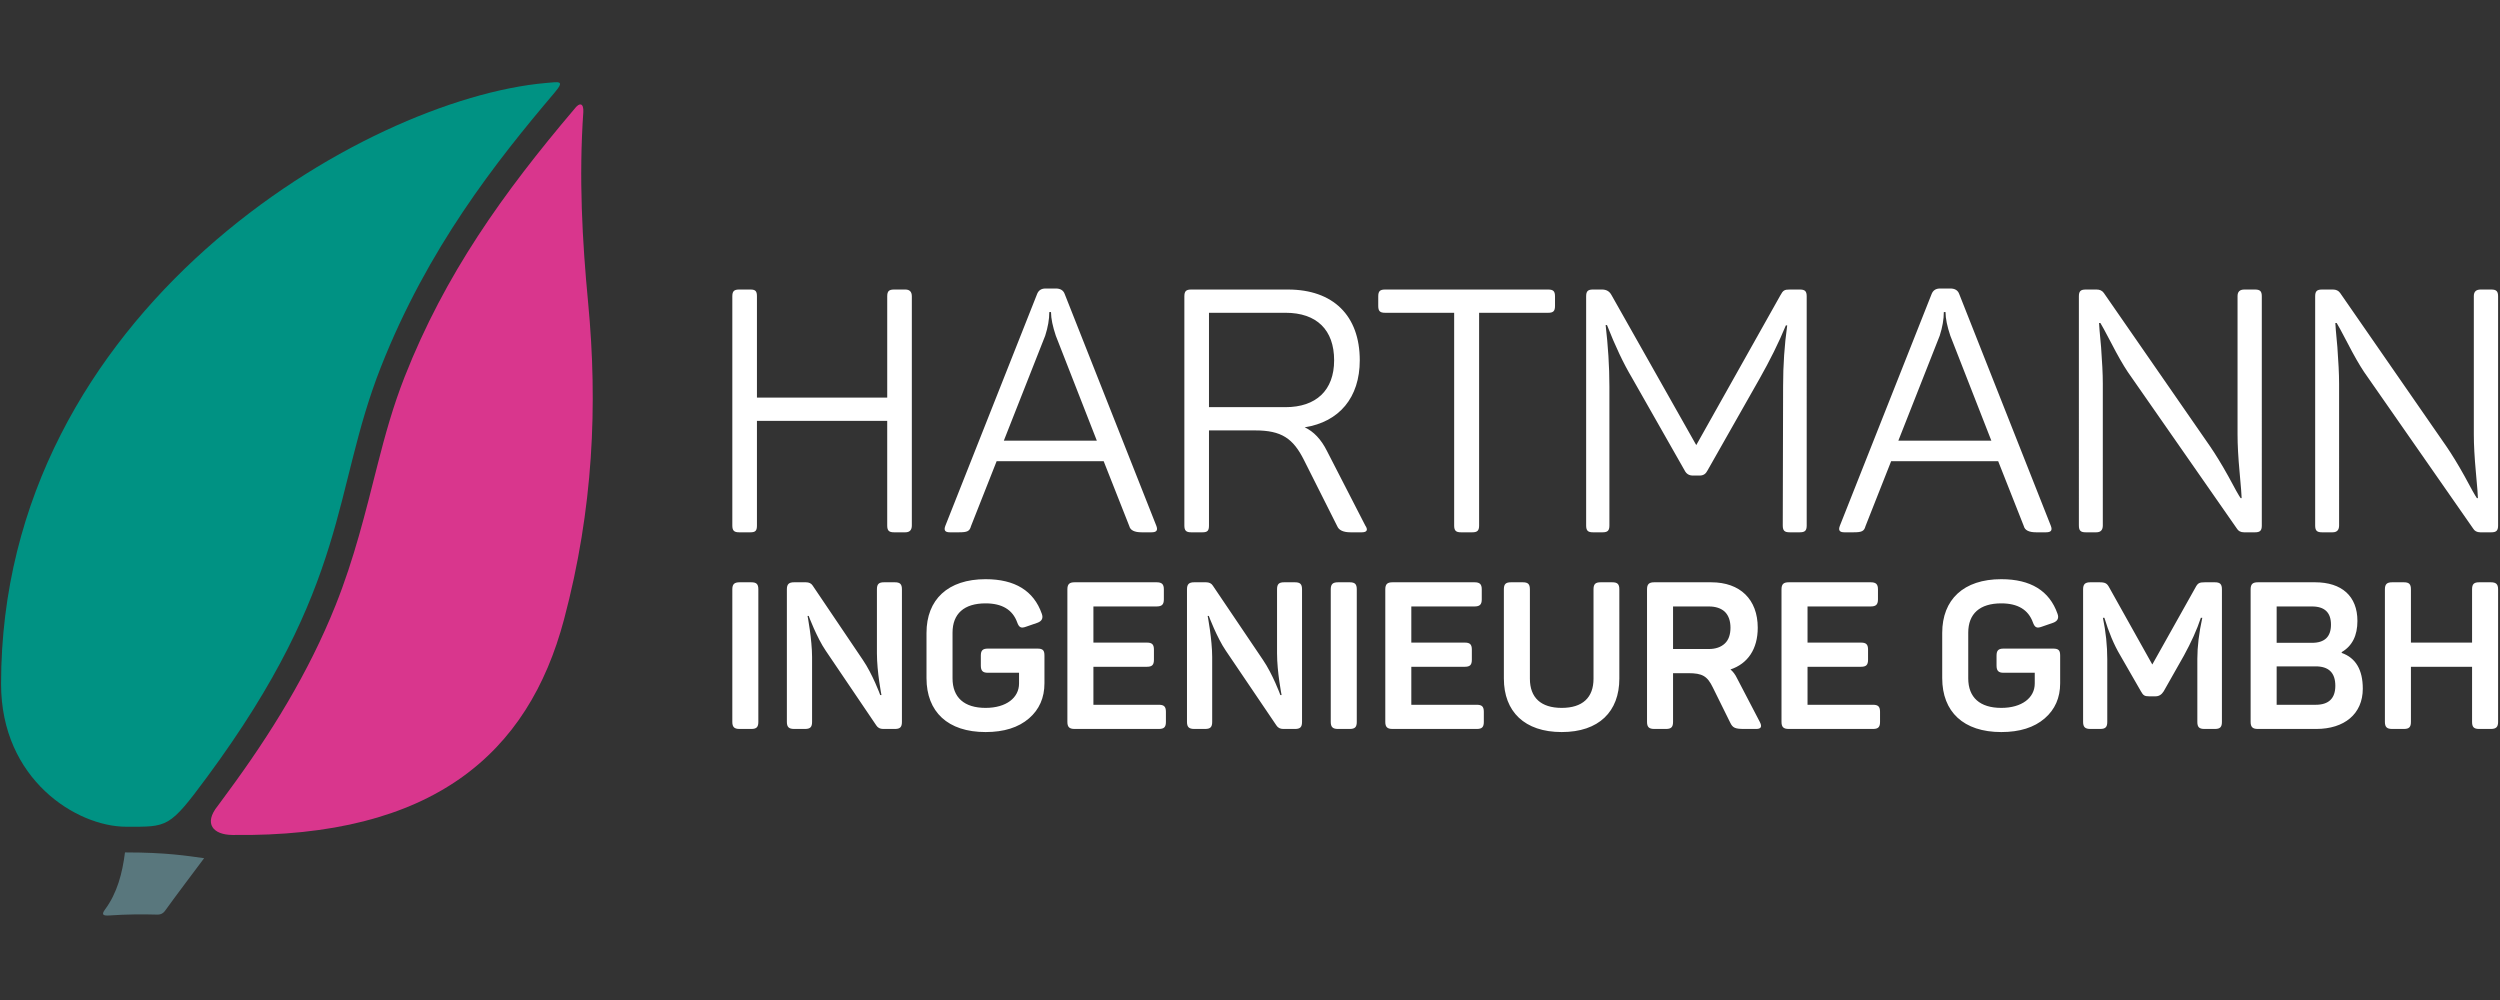
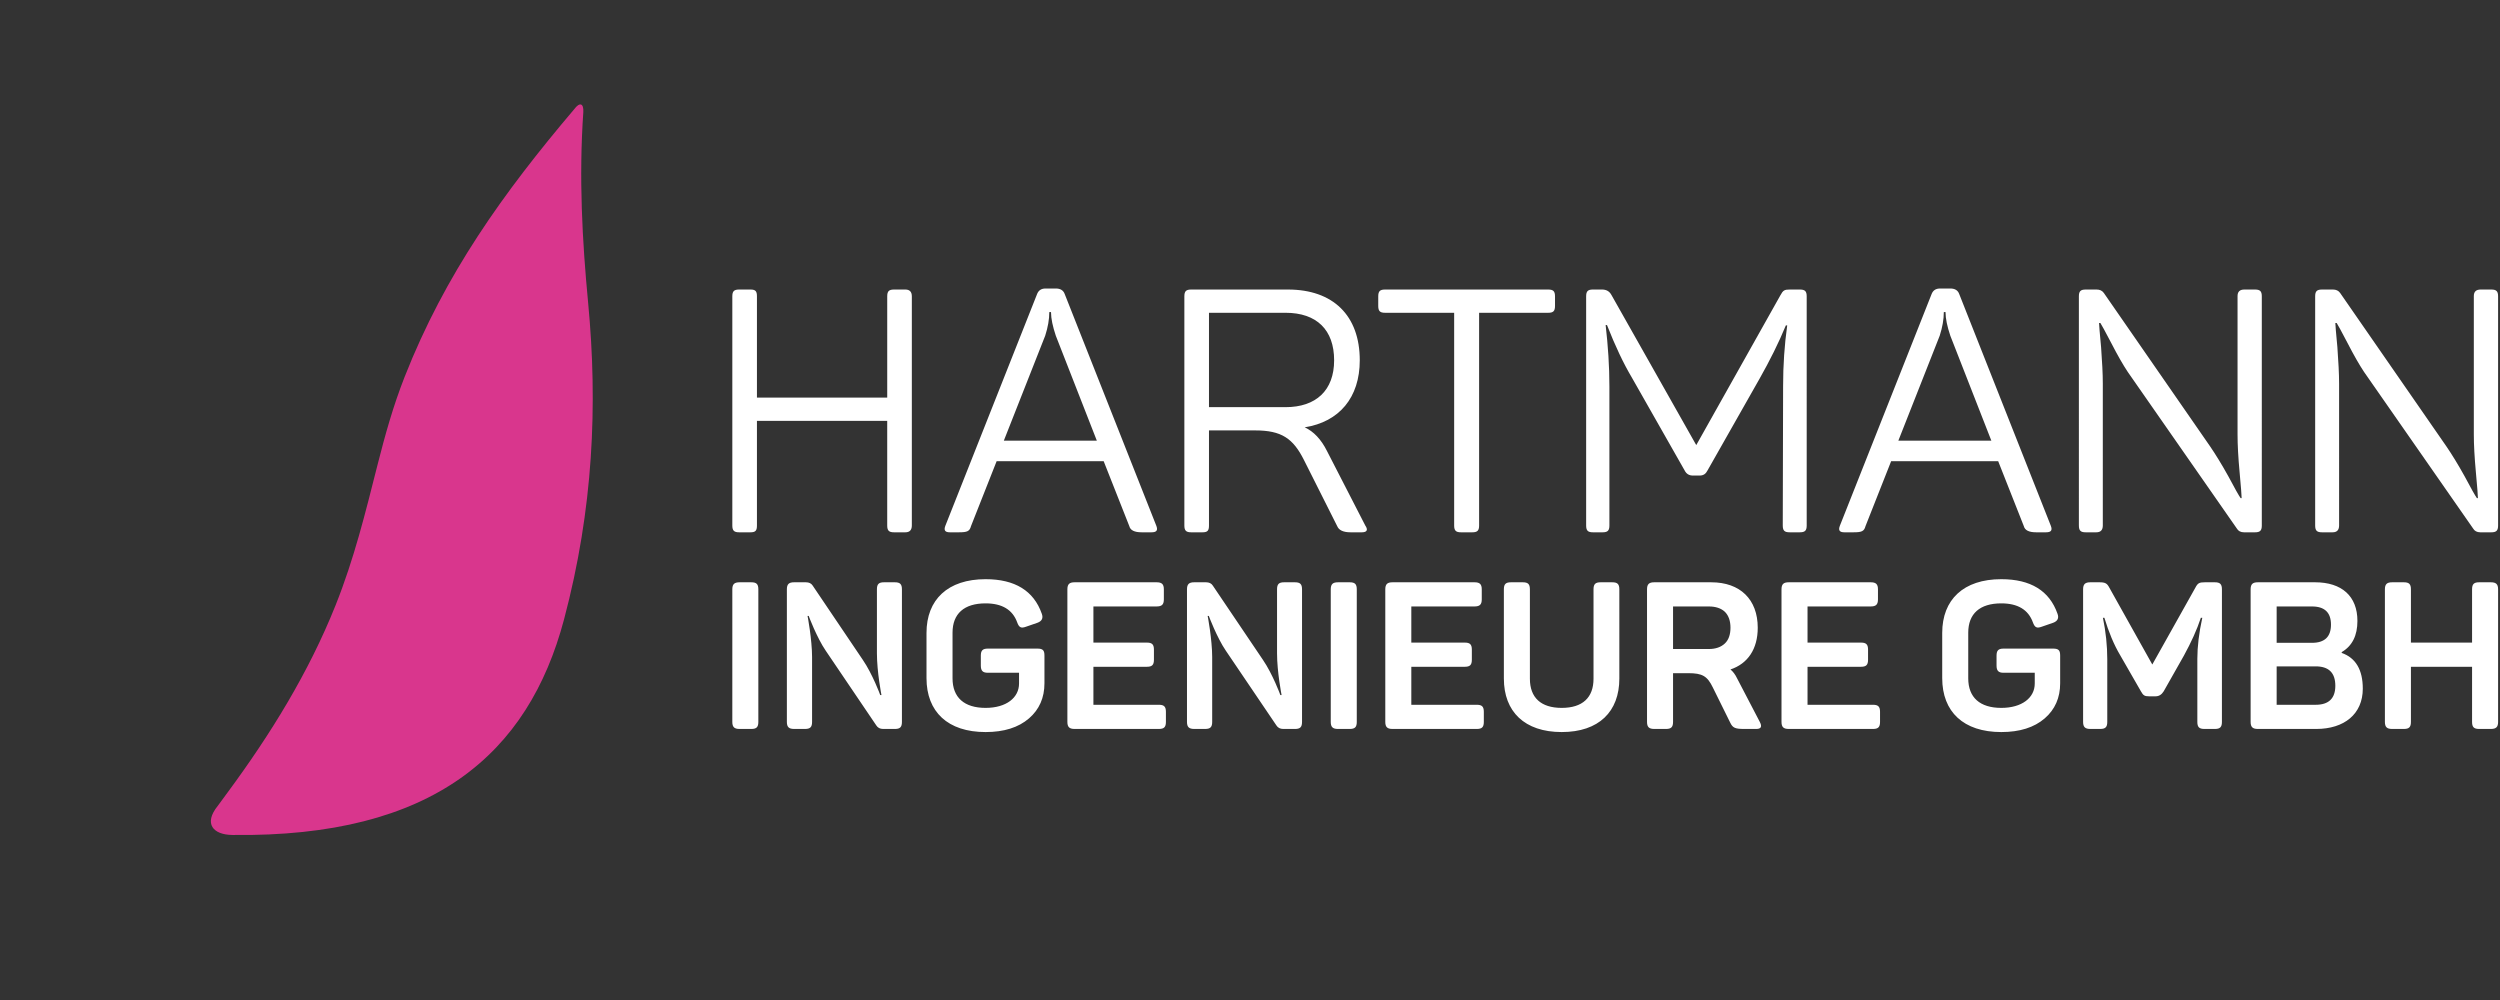
<svg xmlns="http://www.w3.org/2000/svg" version="1.1" id="Layer_1" x="0px" y="0px" width="283.46px" height="113.391px" viewBox="0 0 283.46 113.391" enable-background="new 0 0 283.46 113.391" xml:space="preserve">
  <rect x="0" y="0" width="283.46" height="113.391" fill="#333333" stroke="none" />
  <g>
-     <path fill="#59777D" d="M14.171,96.65c-0.296,2.363-0.885,4.61-2.264,6.473c-0.452,0.61-0.192,0.723,0.506,0.674   c1.932-0.134,3.742-0.142,5.417-0.096c0.446,0.012,0.711-0.194,0.867-0.41c1.454-2.017,2.965-3.993,4.45-5.987   c-1.999-0.274-4.351-0.652-8.825-0.652C14.272,96.651,14.222,96.65,14.171,96.65z" />
    <path fill="#D9368D" d="M26.364,94.672c22.725,0.291,33.542-9.201,37.587-24.433c3.33-12.536,3.833-24.346,2.735-35.902   c-0.672-7.069-1.06-14.198-0.548-21.616c0.06-1.002-0.394-1.2-1.044-0.326c-8.018,9.456-14.635,18.691-19.217,30.339   c-1.274,3.237-2.199,6.531-3.053,9.899c-1.395,5.502-2.661,10.708-4.782,16.011c-3.052,7.63-7.367,14.617-12.239,21.212   c-0.353,0.477-0.724,0.993-1.116,1.52C23.048,93.413,24.184,94.657,26.364,94.672L26.364,94.672z" />
-     <path fill="#009283" d="M14.323,93.739c4.694,0,4.843,0.198,9.137-5.614c16.239-21.978,14.186-32.424,19.707-46.458   c5.321-13.526,13.082-23.344,19.706-31.155c1.21-1.428,0.545-1.235-0.991-1.101c-20.434,1.791-61.76,25.7-61.76,68.146   C0.121,88.366,8.666,93.739,14.323,93.739L14.323,93.739z" />
    <path fill="#FFFFFF" d="M101.372,32.828c-0.582,0-0.775,0.193-0.775,0.775V45.08H85.825V33.603c0-0.582-0.155-0.775-0.736-0.775   h-1.279c-0.582,0-0.776,0.193-0.776,0.775V59.58c0,0.581,0.194,0.775,0.776,0.775h1.279c0.581,0,0.736-0.194,0.736-0.775V47.716   h14.771V59.58c0,0.581,0.194,0.775,0.775,0.775h1.28c0.504,0,0.736-0.271,0.736-0.775V33.603c0-0.504-0.232-0.775-0.736-0.775   H101.372z M120.718,33.332c-0.155-0.427-0.504-0.62-1.008-0.62h-1.164c-0.503,0-0.814,0.232-0.969,0.659l-10.39,26.247   c-0.194,0.504-0.039,0.737,0.504,0.737h1.047c0.931,0,1.202-0.116,1.357-0.698l2.908-7.366h12.135l2.908,7.366   c0.116,0.465,0.582,0.698,1.396,0.698h1.125c0.581,0,0.736-0.233,0.542-0.737L120.718,33.332L120.718,33.332z M124.363,49.965   h-10.545l4.691-11.902c0.31-0.97,0.465-1.861,0.465-2.676h0.194c0,0.736,0.194,1.629,0.543,2.676L124.363,49.965L124.363,49.965z    M135.063,32.828c-0.582,0-0.775,0.193-0.775,0.775V59.58c0,0.581,0.194,0.775,0.775,0.775h1.28c0.581,0,0.736-0.194,0.736-0.775   V48.802h5.234c2.984,0,4.303,0.892,5.544,3.373l3.761,7.482c0.193,0.465,0.697,0.698,1.512,0.698h1.279   c0.582,0,0.737-0.271,0.389-0.775l-4.344-8.452c-0.658-1.318-1.512-2.21-2.52-2.676c3.916-0.62,6.242-3.372,6.242-7.599   c0-5.079-3.023-8.025-8.142-8.025H135.063L135.063,32.828z M151.269,40.853c0,3.412-2.055,5.312-5.505,5.312h-8.685v-10.7h8.685   C149.292,35.465,151.269,37.403,151.269,40.853L151.269,40.853z M157.046,32.828c-0.582,0-0.775,0.193-0.775,0.775v1.085   c0,0.582,0.193,0.776,0.775,0.776h7.832V59.58c0,0.581,0.193,0.775,0.775,0.775h1.279c0.582,0,0.775-0.194,0.775-0.775V35.465   h7.832c0.581,0,0.774-0.194,0.774-0.776v-1.085c0-0.582-0.193-0.775-0.774-0.775H157.046L157.046,32.828z M202.951,32.828   c-0.62,0-0.775,0.077-1.086,0.658l-9.537,16.982l-9.615-17.021c-0.232-0.427-0.581-0.62-1.086-0.62h-1.008   c-0.582,0-0.775,0.193-0.775,0.775V59.58c0,0.581,0.193,0.775,0.775,0.775h1.086c0.582,0,0.775-0.194,0.775-0.775V43.8   c0-2.287-0.154-4.574-0.426-6.939h0.154c0.931,2.365,1.861,4.342,2.83,5.971l5.971,10.507c0.194,0.388,0.504,0.581,0.931,0.581   h0.776c0.426,0,0.697-0.193,0.891-0.581l5.894-10.391c1.163-2.055,2.171-4.071,2.985-6.049h0.154   c-0.31,2.21-0.465,4.498-0.465,6.863l-0.039,15.818c0,0.581,0.194,0.775,0.775,0.775h1.164c0.582,0,0.775-0.194,0.775-0.775V33.603   c0-0.582-0.193-0.775-0.775-0.775H202.951L202.951,32.828z M222.142,33.332c-0.154-0.427-0.504-0.62-1.008-0.62h-1.163   c-0.505,0-0.813,0.232-0.97,0.659l-10.391,26.247c-0.193,0.504-0.039,0.737,0.505,0.737h1.046c0.932,0,1.202-0.116,1.357-0.698   l2.908-7.366h12.135l2.908,7.366c0.115,0.465,0.581,0.698,1.396,0.698h1.124c0.582,0,0.736-0.233,0.543-0.737L222.142,33.332   L222.142,33.332z M225.787,49.965h-10.545l4.691-11.902c0.31-0.97,0.465-1.861,0.465-2.676h0.193c0,0.736,0.193,1.629,0.543,2.676   L225.787,49.965z M254.477,32.828c-0.505,0-0.775,0.232-0.775,0.736v15.702c0,1.163,0.077,2.598,0.232,4.265   c0.155,1.706,0.232,2.676,0.232,2.947h-0.116c-0.193-0.271-0.658-1.086-1.396-2.482c-0.775-1.396-1.474-2.52-2.055-3.372   l-12.058-17.408c-0.194-0.271-0.466-0.388-0.814-0.388h-1.24c-0.582,0-0.775,0.193-0.775,0.775V59.58   c0,0.581,0.193,0.775,0.775,0.775h1.201c0.504,0,0.737-0.271,0.737-0.775V43.49c0-1.125-0.078-2.481-0.194-4.11   c-0.154-1.628-0.232-2.559-0.232-2.753h0.154c0.117,0.194,0.543,0.931,1.241,2.288s1.318,2.442,1.861,3.257l12.368,17.757   c0.154,0.271,0.426,0.427,0.814,0.427h1.24c0.582,0,0.775-0.194,0.775-0.775V33.603c0-0.582-0.193-0.775-0.775-0.775H254.477   L254.477,32.828z M281.267,32.828c-0.504,0-0.775,0.232-0.775,0.736v15.702c0,1.163,0.078,2.598,0.232,4.265   c0.156,1.706,0.232,2.676,0.232,2.947h-0.115c-0.194-0.271-0.659-1.086-1.396-2.482c-0.775-1.396-1.473-2.52-2.055-3.372   l-12.057-17.408c-0.195-0.271-0.467-0.388-0.814-0.388h-1.241c-0.581,0-0.775,0.193-0.775,0.775V59.58   c0,0.581,0.194,0.775,0.775,0.775h1.202c0.504,0,0.736-0.271,0.736-0.775V43.49c0-1.125-0.078-2.481-0.193-4.11   c-0.156-1.628-0.232-2.559-0.232-2.753h0.154c0.117,0.194,0.543,0.931,1.24,2.288c0.699,1.357,1.318,2.442,1.861,3.257   l12.368,17.757c0.155,0.271,0.427,0.427,0.813,0.427h1.241c0.581,0,0.775-0.194,0.775-0.775V33.603   c0-0.582-0.194-0.775-0.775-0.775H281.267z M83.033,81.855c0,0.586,0.234,0.797,0.82,0.797h1.335c0.586,0,0.796-0.211,0.796-0.797   V66.819c0-0.586-0.21-0.797-0.796-0.797h-1.335c-0.585,0-0.82,0.211-0.82,0.797V81.855z M100.225,66.022   c-0.585,0-0.796,0.211-0.796,0.797v7.261c0,2.107,0.515,4.754,0.515,4.73h-0.141c0.024,0.023-0.89-2.412-1.967-3.981l-5.691-8.432   c-0.164-0.258-0.422-0.375-0.773-0.375h-1.334c-0.585,0-0.82,0.211-0.82,0.797v15.036c0,0.586,0.234,0.797,0.82,0.797h1.241   c0.586,0,0.797-0.211,0.797-0.797v-7.354c0-1.967-0.516-4.73-0.516-4.661h0.141c-0.047-0.069,0.937,2.507,1.921,3.936l5.738,8.479   c0.164,0.258,0.421,0.398,0.773,0.398h1.335c0.585,0,0.796-0.211,0.796-0.797V66.819c0-0.586-0.211-0.797-0.796-0.797H100.225   L100.225,66.022z M112.006,73.541c-0.585,0-0.796,0.211-0.796,0.796v1.125c0,0.585,0.21,0.819,0.796,0.819h3.537v1.218   c0,1.616-1.452,2.764-3.794,2.764c-2.413,0-3.747-1.171-3.747-3.35v-5.176c0-2.154,1.312-3.325,3.747-3.325   c1.874,0,3.068,0.726,3.583,2.154c0.21,0.586,0.445,0.702,1.007,0.492l1.289-0.445c0.515-0.188,0.679-0.539,0.492-1.03   c-0.914-2.601-3.045-3.912-6.371-3.912c-4.286,0-6.699,2.319-6.699,6.09v5.13c0,3.817,2.413,6.113,6.699,6.113   c2.084,0,3.724-0.516,4.919-1.546c1.171-1.008,1.756-2.343,1.756-3.982v-3.139c0-0.585-0.164-0.796-0.796-0.796H112.006z    M121.843,66.022c-0.585,0-0.819,0.211-0.819,0.797v15.036c0,0.586,0.234,0.797,0.819,0.797h9.557c0.585,0,0.796-0.211,0.796-0.797   v-1.147c0-0.586-0.211-0.797-0.796-0.797h-7.425v-4.309h6.066c0.585,0,0.796-0.211,0.796-0.797v-1.147   c0-0.586-0.211-0.797-0.796-0.797h-6.066v-4.099h7.167c0.585,0,0.82-0.211,0.82-0.796v-1.147c0-0.586-0.234-0.797-0.82-0.797   H121.843z M145.593,66.022c-0.586,0-0.797,0.211-0.797,0.797v7.261c0,2.107,0.516,4.754,0.516,4.73h-0.141   c0.023,0.023-0.89-2.412-1.967-3.981l-5.692-8.432c-0.164-0.258-0.421-0.375-0.773-0.375h-1.335c-0.585,0-0.82,0.211-0.82,0.797   v15.036c0,0.586,0.234,0.797,0.82,0.797h1.241c0.586,0,0.797-0.211,0.797-0.797v-7.354c0-1.967-0.516-4.73-0.516-4.661h0.141   c-0.047-0.069,0.937,2.507,1.92,3.936l5.738,8.479c0.164,0.258,0.422,0.398,0.773,0.398h1.335c0.586,0,0.796-0.211,0.796-0.797   V66.819c0-0.586-0.21-0.797-0.796-0.797H145.593z M150.886,81.855c0,0.586,0.234,0.797,0.82,0.797h1.335   c0.585,0,0.796-0.211,0.796-0.797V66.819c0-0.586-0.211-0.797-0.796-0.797h-1.335c-0.586,0-0.82,0.211-0.82,0.797V81.855z    M157.89,66.022c-0.586,0-0.82,0.211-0.82,0.797v15.036c0,0.586,0.234,0.797,0.82,0.797h9.557c0.585,0,0.795-0.211,0.795-0.797   v-1.147c0-0.586-0.21-0.797-0.795-0.797h-7.426v-4.309h6.066c0.586,0,0.797-0.211,0.797-0.797v-1.147   c0-0.586-0.211-0.797-0.797-0.797h-6.066v-4.099h7.168c0.585,0,0.819-0.211,0.819-0.796v-1.147c0-0.586-0.234-0.797-0.819-0.797   H157.89z M173.465,66.819c0-0.586-0.21-0.797-0.796-0.797h-1.358c-0.586,0-0.797,0.211-0.797,0.797v10.118   c0,3.747,2.343,6.066,6.559,6.066s6.534-2.319,6.534-6.066V66.819c0-0.586-0.211-0.797-0.796-0.797h-1.335   c-0.586,0-0.797,0.211-0.797,0.797V76.96c0,2.132-1.241,3.303-3.606,3.303c-2.366,0-3.607-1.171-3.607-3.303V66.819z    M187.566,66.022c-0.586,0-0.82,0.211-0.82,0.797v15.036c0,0.586,0.234,0.797,0.82,0.797h1.335c0.585,0,0.796-0.211,0.796-0.797   v-5.527h1.733c1.593,0,2.155,0.328,2.787,1.64l1.968,3.981c0.281,0.586,0.562,0.703,1.592,0.703h1.359   c0.539,0,0.68-0.258,0.398-0.797l-2.577-4.942c-0.21-0.444-0.468-0.772-0.749-1.007c1.967-0.655,3.092-2.318,3.092-4.73   c0-3.209-1.991-5.153-5.27-5.153H187.566L187.566,66.022z M195.576,72.955c-0.445,0.422-1.054,0.633-1.826,0.633h-4.053v-4.825   h4.053c0.796,0,1.404,0.211,1.826,0.609c0.422,0.421,0.633,1.03,0.633,1.804C196.208,71.948,195.998,72.557,195.576,72.955z    M202.813,66.022c-0.585,0-0.819,0.211-0.819,0.797v15.036c0,0.586,0.234,0.797,0.819,0.797h9.557c0.585,0,0.796-0.211,0.796-0.797   v-1.147c0-0.586-0.211-0.797-0.796-0.797h-7.425v-4.309h6.066c0.586,0,0.796-0.211,0.796-0.797v-1.147   c0-0.586-0.21-0.797-0.796-0.797h-6.066v-4.099h7.167c0.586,0,0.819-0.211,0.819-0.796v-1.147c0-0.586-0.233-0.797-0.819-0.797   H202.813L202.813,66.022z M227.172,73.541c-0.586,0-0.796,0.211-0.796,0.796v1.125c0,0.585,0.211,0.819,0.796,0.819h3.536v1.218   c0,1.616-1.451,2.764-3.794,2.764c-2.413,0-3.747-1.171-3.747-3.35v-5.176c0-2.154,1.312-3.325,3.747-3.325   c1.874,0,3.069,0.726,3.583,2.154c0.211,0.586,0.445,0.702,1.008,0.492l1.288-0.445c0.515-0.188,0.68-0.539,0.492-1.03   c-0.913-2.601-3.045-3.912-6.371-3.912c-4.286,0-6.698,2.319-6.698,6.09v5.13c0,3.817,2.412,6.113,6.698,6.113   c2.085,0,3.724-0.516,4.919-1.546c1.171-1.008,1.756-2.343,1.756-3.982v-3.139c0-0.585-0.164-0.796-0.796-0.796H227.172   L227.172,73.541z M249.986,66.022c-0.633,0-0.797,0.094-1.078,0.632l-4.871,8.69l-4.873-8.713   c-0.257-0.492-0.467-0.609-1.123-0.609h-1.031c-0.586,0-0.82,0.211-0.82,0.797v15.036c0,0.586,0.234,0.797,0.82,0.797h1.125   c0.585,0,0.796-0.211,0.796-0.797v-7.12c0-1.522-0.164-3.092-0.492-4.685h0.164c0.492,1.616,1.077,3.045,1.804,4.263l2.342,4.076   c0.258,0.468,0.422,0.562,0.914,0.562h0.75c0.374,0,0.679-0.188,0.913-0.562l2.295-4.053c0.819-1.499,1.476-2.928,1.921-4.286   h0.164c-0.375,1.71-0.562,3.256-0.562,4.661v7.144c0,0.586,0.211,0.797,0.797,0.797h1.194c0.585,0,0.796-0.211,0.796-0.797V66.819   c0-0.586-0.211-0.797-0.796-0.797H249.986z M256.004,66.022c-0.585,0-0.819,0.211-0.819,0.797v15.036   c0,0.586,0.234,0.797,0.819,0.797h6.628c3.162,0,5.271-1.687,5.271-4.567c0-2.132-0.796-3.49-2.389-4.052v-0.094   c1.194-0.703,1.78-1.874,1.78-3.537c0-2.811-1.78-4.38-4.802-4.38H256.004z M258.136,72.885v-4.122h4.006   c1.428,0,2.154,0.68,2.154,2.062s-0.727,2.061-2.154,2.061H258.136z M264.789,77.757c0,1.429-0.75,2.154-2.226,2.154h-4.427v-4.355   h4.427C264.039,75.555,264.789,76.281,264.789,77.757z M281.089,66.022c-0.586,0-0.796,0.211-0.796,0.797v6.042h-6.933v-6.042   c0-0.586-0.211-0.797-0.797-0.797h-1.335c-0.585,0-0.819,0.211-0.819,0.797v15.036c0,0.586,0.234,0.797,0.819,0.797h1.335   c0.586,0,0.797-0.211,0.797-0.797v-6.253h6.933v6.253c0,0.586,0.21,0.797,0.796,0.797h1.336c0.585,0,0.819-0.211,0.819-0.797   V66.819c0-0.586-0.234-0.797-0.819-0.797H281.089z" />
  </g>
</svg>